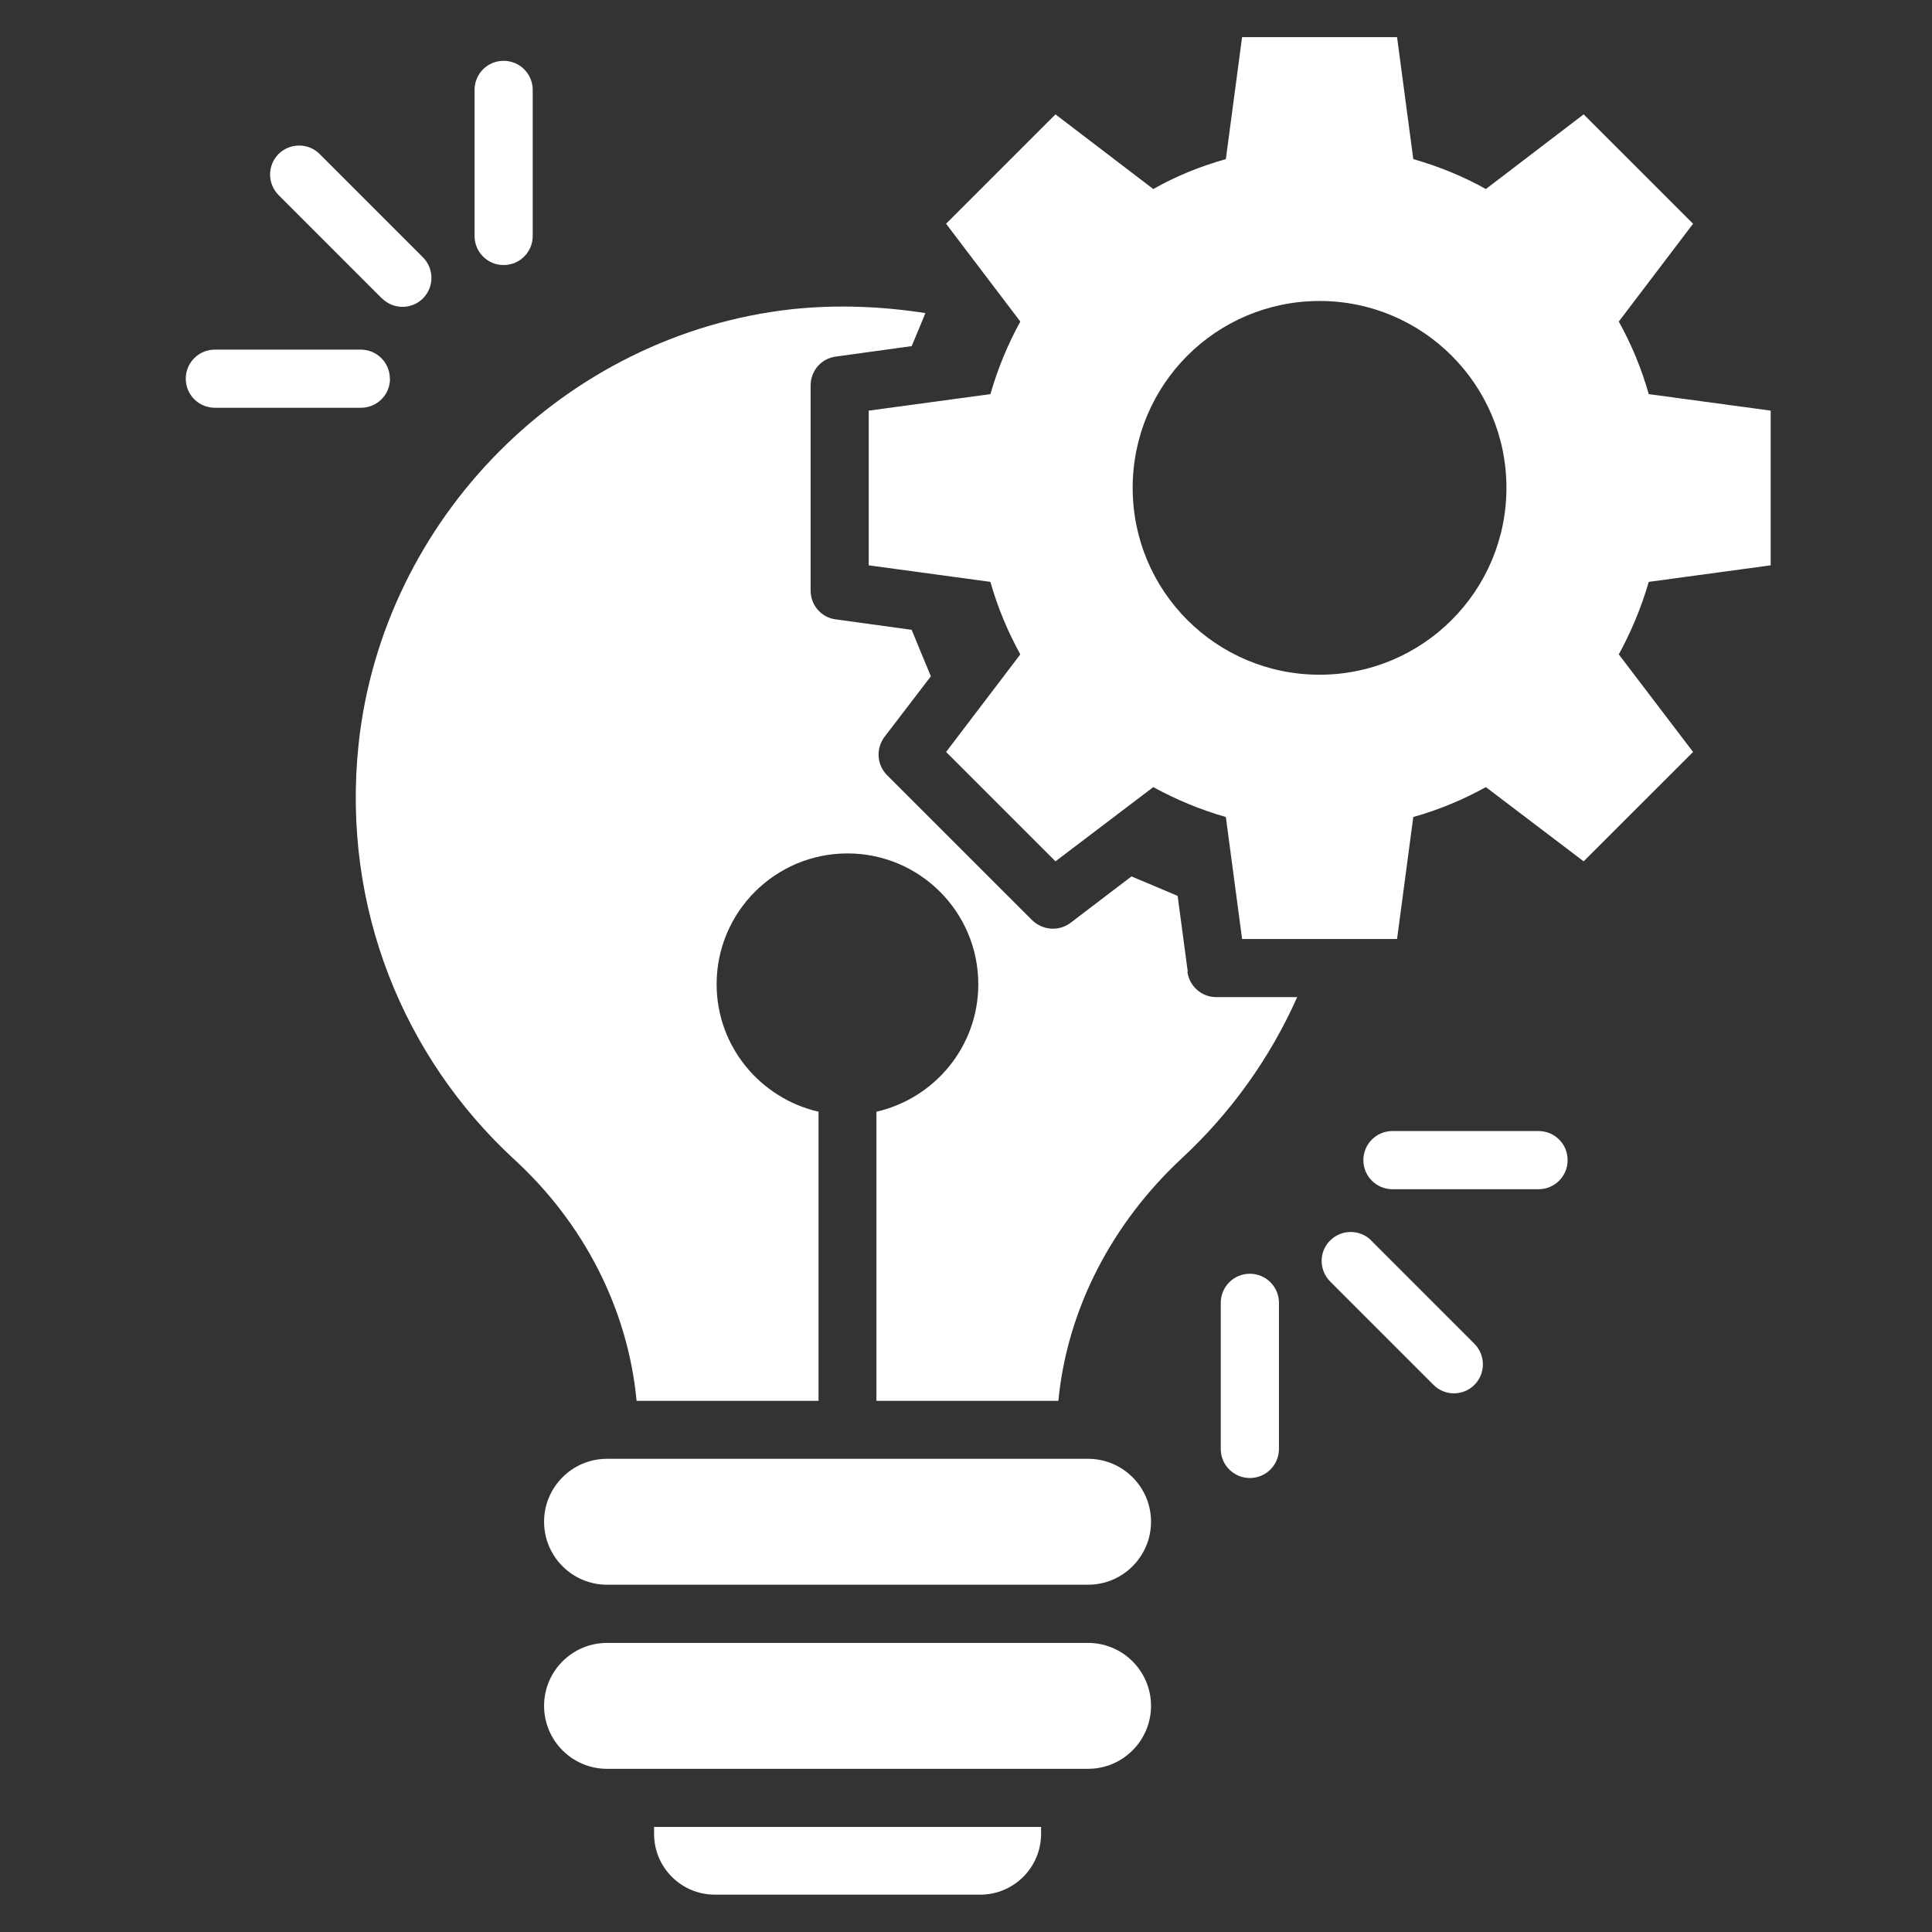
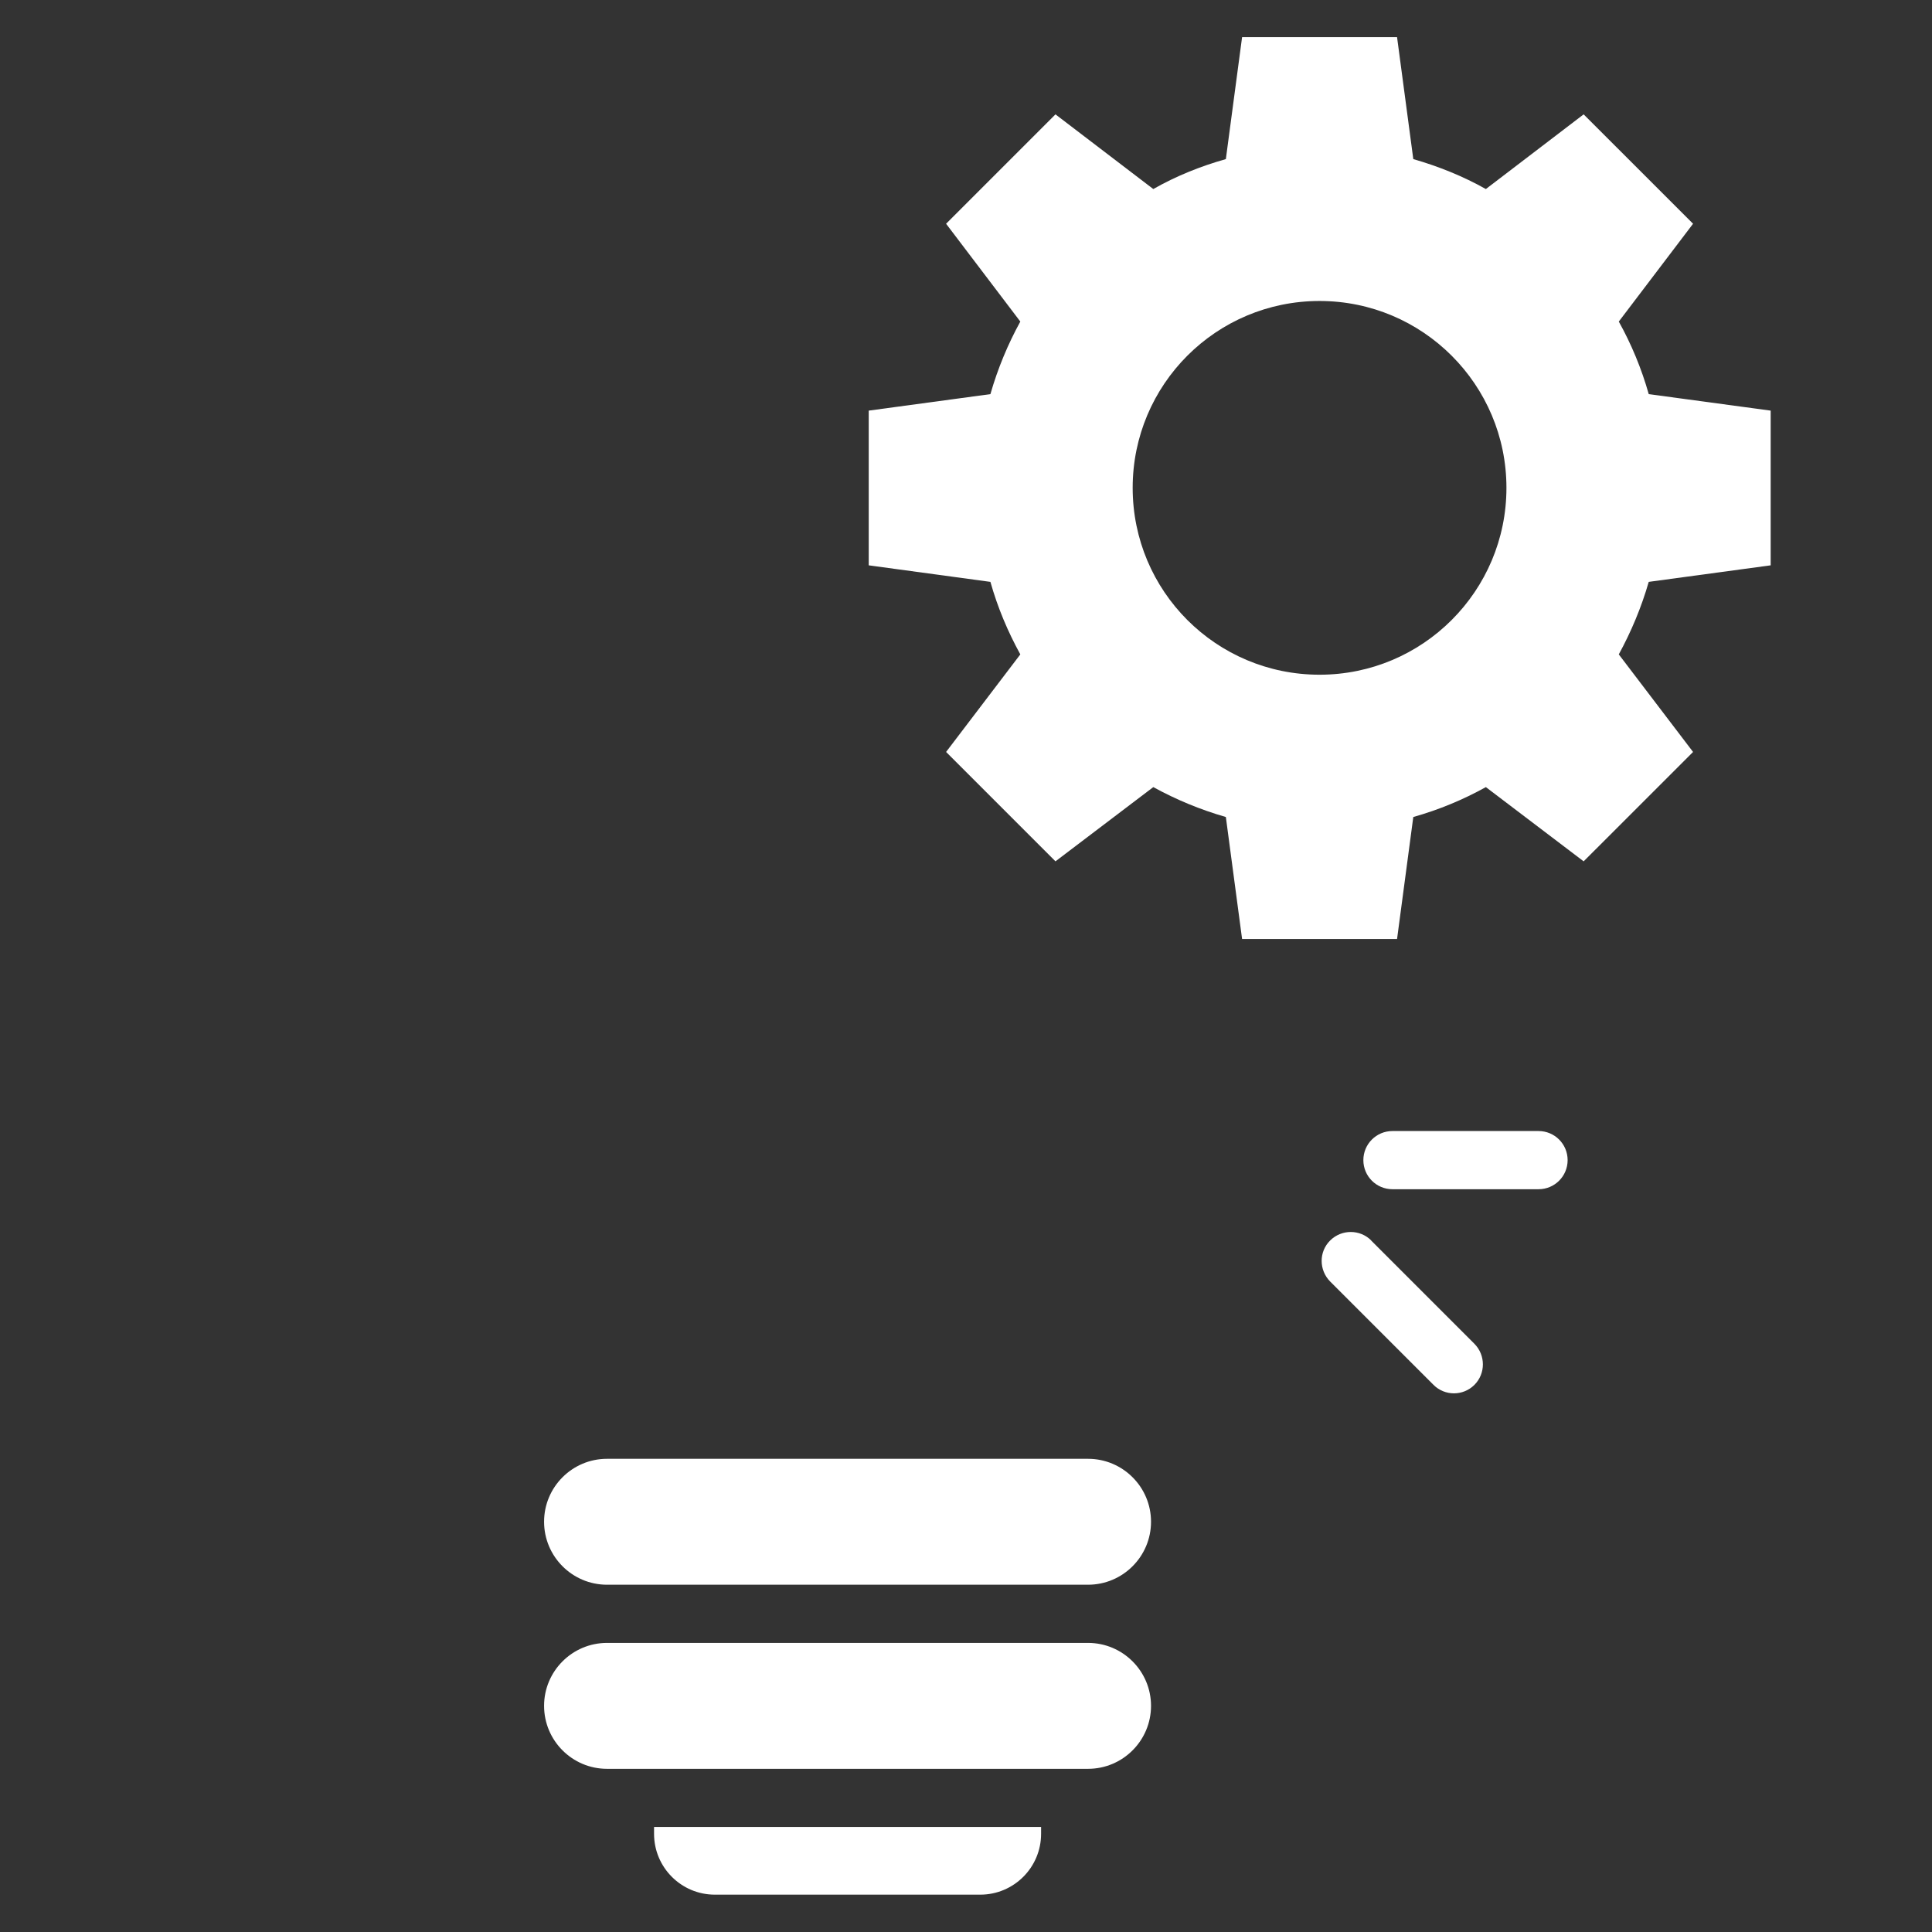
<svg xmlns="http://www.w3.org/2000/svg" width="52" height="52" viewBox="0 0 52 52" fill="none">
  <rect x="0" y="0" width="52" height="52" fill="#333333" stroke="none" />
  <path d="M29.285 39.264H16.338C15.403 39.264 14.644 40.023 14.644 40.958C14.644 41.893 15.403 42.653 16.338 42.653H29.285C30.22 42.653 30.98 41.893 30.98 40.958C30.98 40.023 30.22 39.264 29.285 39.264Z" fill="white" />
  <path d="M29.285 44.219H16.338C15.403 44.219 14.644 44.979 14.644 45.913C14.644 46.848 15.403 47.608 16.338 47.608H29.285C30.22 47.608 30.98 46.848 30.98 45.913C30.98 44.979 30.22 44.219 29.285 44.219Z" fill="white" />
  <path d="M17.604 49.358C17.604 50.262 18.337 50.995 19.241 50.995H26.383C27.287 50.995 28.021 50.262 28.021 49.358V49.172H17.604V49.358Z" fill="white" />
  <path d="M47.658 15.216V11.052L44.376 10.608C44.182 9.92 43.908 9.263 43.57 8.655L45.569 6.022L42.624 3.078L39.992 5.088C39.384 4.746 38.726 4.48 38.039 4.282L37.602 1H33.431L32.994 4.282C32.306 4.476 31.649 4.742 31.041 5.088L28.408 3.078L25.464 6.022L27.462 8.655C27.128 9.263 26.854 9.92 26.657 10.608L23.382 11.052V15.216L26.657 15.661C26.85 16.348 27.124 16.998 27.462 17.613L25.464 20.239L28.408 23.183L31.041 21.185C31.649 21.519 32.306 21.793 32.994 21.99L33.431 25.273H37.602L38.039 21.99C38.726 21.796 39.384 21.523 39.992 21.185L42.624 23.183L45.569 20.239L43.57 17.613C43.905 16.998 44.178 16.348 44.376 15.661L47.658 15.216ZM35.516 18.16C32.735 18.16 30.486 15.912 30.486 13.13C30.486 10.35 32.735 8.101 35.516 8.101C38.297 8.101 40.546 10.357 40.546 13.13C40.546 15.904 38.297 18.16 35.516 18.16Z" fill="white" />
  <path d="M36.907 33.387C36.603 33.083 36.109 33.083 35.802 33.387C35.494 33.691 35.498 34.185 35.802 34.493L38.583 37.274C38.734 37.426 38.936 37.502 39.133 37.502C39.331 37.502 39.532 37.426 39.684 37.274C39.988 36.97 39.988 36.476 39.684 36.168L36.903 33.387H36.907Z" fill="white" />
-   <path d="M33.64 34.283C33.207 34.283 32.857 34.633 32.857 35.066V38.998C32.857 39.431 33.207 39.781 33.64 39.781C34.073 39.781 34.423 39.431 34.423 38.998V35.066C34.423 34.633 34.073 34.283 33.64 34.283Z" fill="white" />
  <path d="M41.41 30.442H37.478C37.045 30.442 36.695 30.792 36.695 31.225C36.695 31.658 37.045 32.008 37.478 32.008H41.41C41.843 32.008 42.193 31.658 42.193 31.225C42.193 30.792 41.843 30.442 41.41 30.442Z" fill="white" />
-   <path d="M10.282 8.031C10.434 8.183 10.636 8.259 10.833 8.259C11.031 8.259 11.232 8.183 11.384 8.031C11.688 7.727 11.688 7.234 11.384 6.926L8.603 4.145C8.299 3.841 7.805 3.841 7.497 4.145C7.194 4.449 7.194 4.943 7.497 5.25L10.278 8.031H10.282Z" fill="white" />
-   <path d="M13.555 7.134C13.988 7.134 14.338 6.785 14.338 6.351V2.419C14.338 1.986 13.988 1.637 13.555 1.637C13.122 1.637 12.773 1.986 12.773 2.419V6.351C12.773 6.785 13.122 7.134 13.555 7.134Z" fill="white" />
-   <path d="M10.493 10.193C10.493 9.76 10.144 9.41 9.711 9.41H5.783C5.35 9.41 5 9.76 5 10.193C5 10.626 5.35 10.975 5.783 10.975H9.715C10.148 10.975 10.497 10.626 10.497 10.193H10.493Z" fill="white" />
-   <path d="M31.969 26.153L31.696 24.113C31.149 23.878 31.008 23.824 30.454 23.589L28.812 24.839C28.501 25.074 28.064 25.04 27.783 24.77L23.877 20.865C23.596 20.584 23.573 20.147 23.805 19.835L25.055 18.202C24.82 17.647 24.766 17.506 24.538 16.952L22.498 16.671C22.107 16.625 21.818 16.287 21.818 15.896V10.372C21.818 9.98 22.107 9.646 22.498 9.597L24.538 9.316C24.709 8.902 24.789 8.723 24.907 8.427C23.752 8.248 22.54 8.191 21.298 8.324C15.212 9.004 10.296 13.95 9.65 20.044C9.19 24.459 10.892 28.482 13.829 31.195C15.698 32.904 16.898 35.21 17.134 37.703H22.031V29.922C20.462 29.561 19.288 28.163 19.288 26.491C19.288 24.546 20.865 22.97 22.81 22.97C24.755 22.97 26.331 24.546 26.331 26.491C26.331 28.163 25.161 29.561 23.589 29.922V37.703H28.486C28.729 35.195 29.956 32.897 31.821 31.164C33.124 29.952 34.181 28.486 34.914 26.837H32.733C32.342 26.837 32.015 26.548 31.958 26.157L31.969 26.153Z" fill="white" />
</svg>